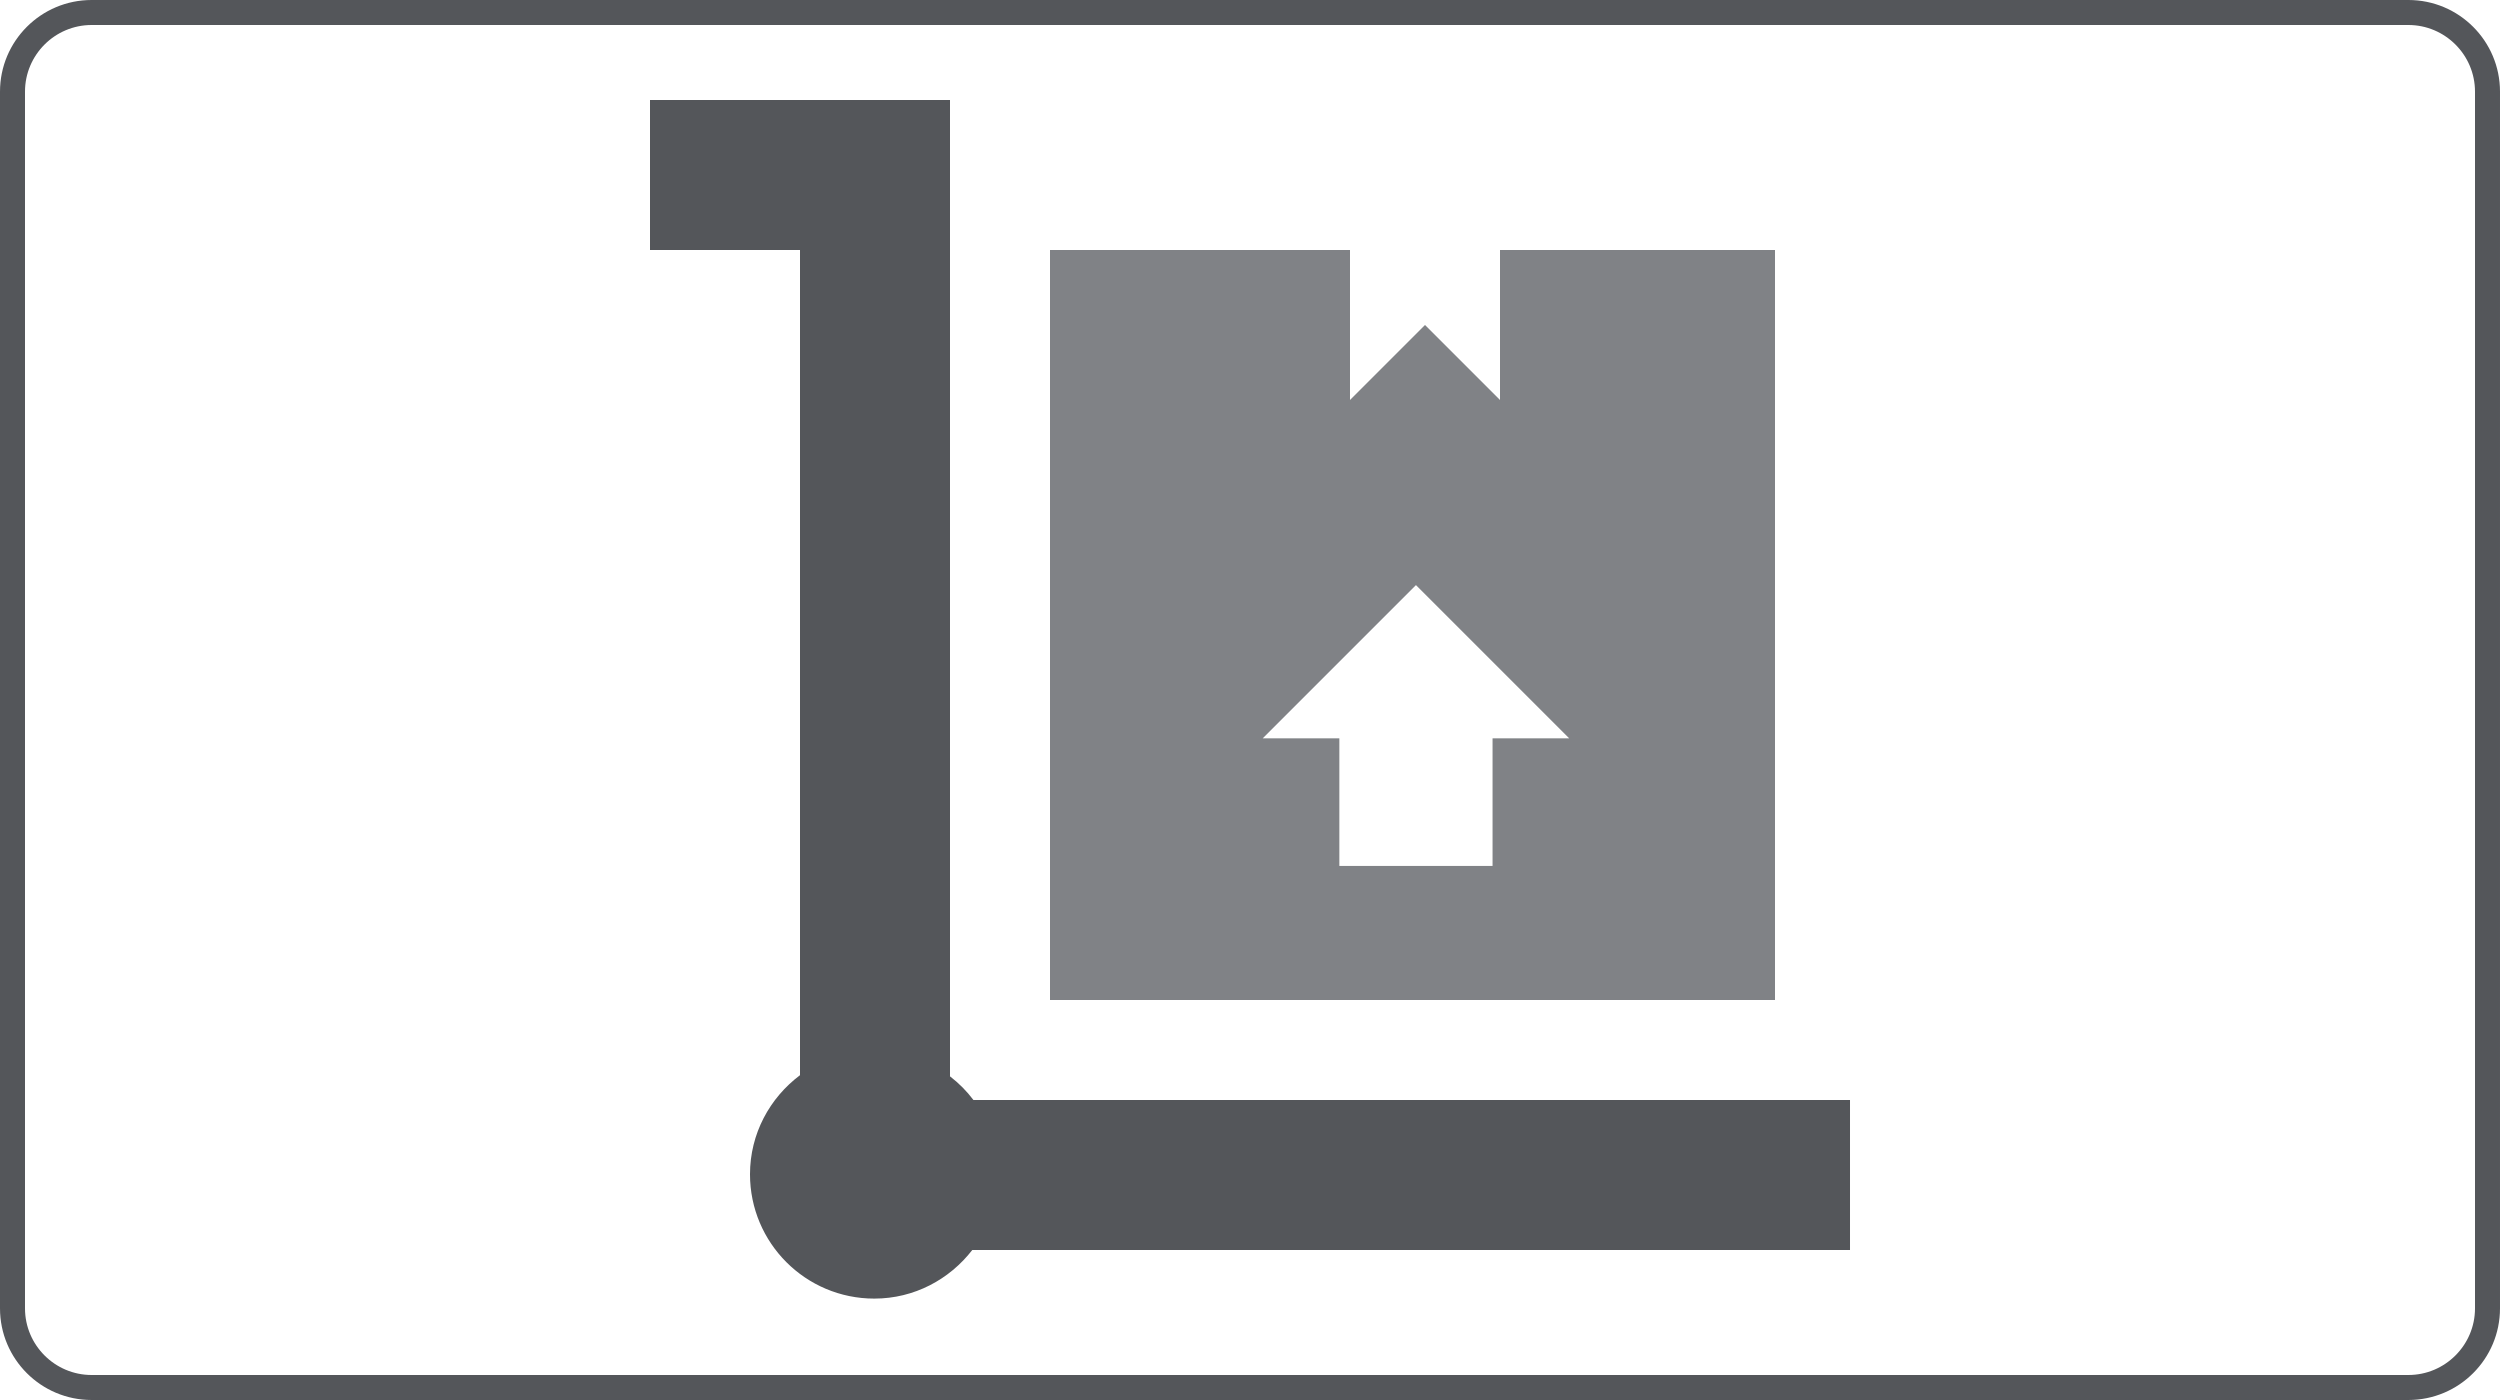
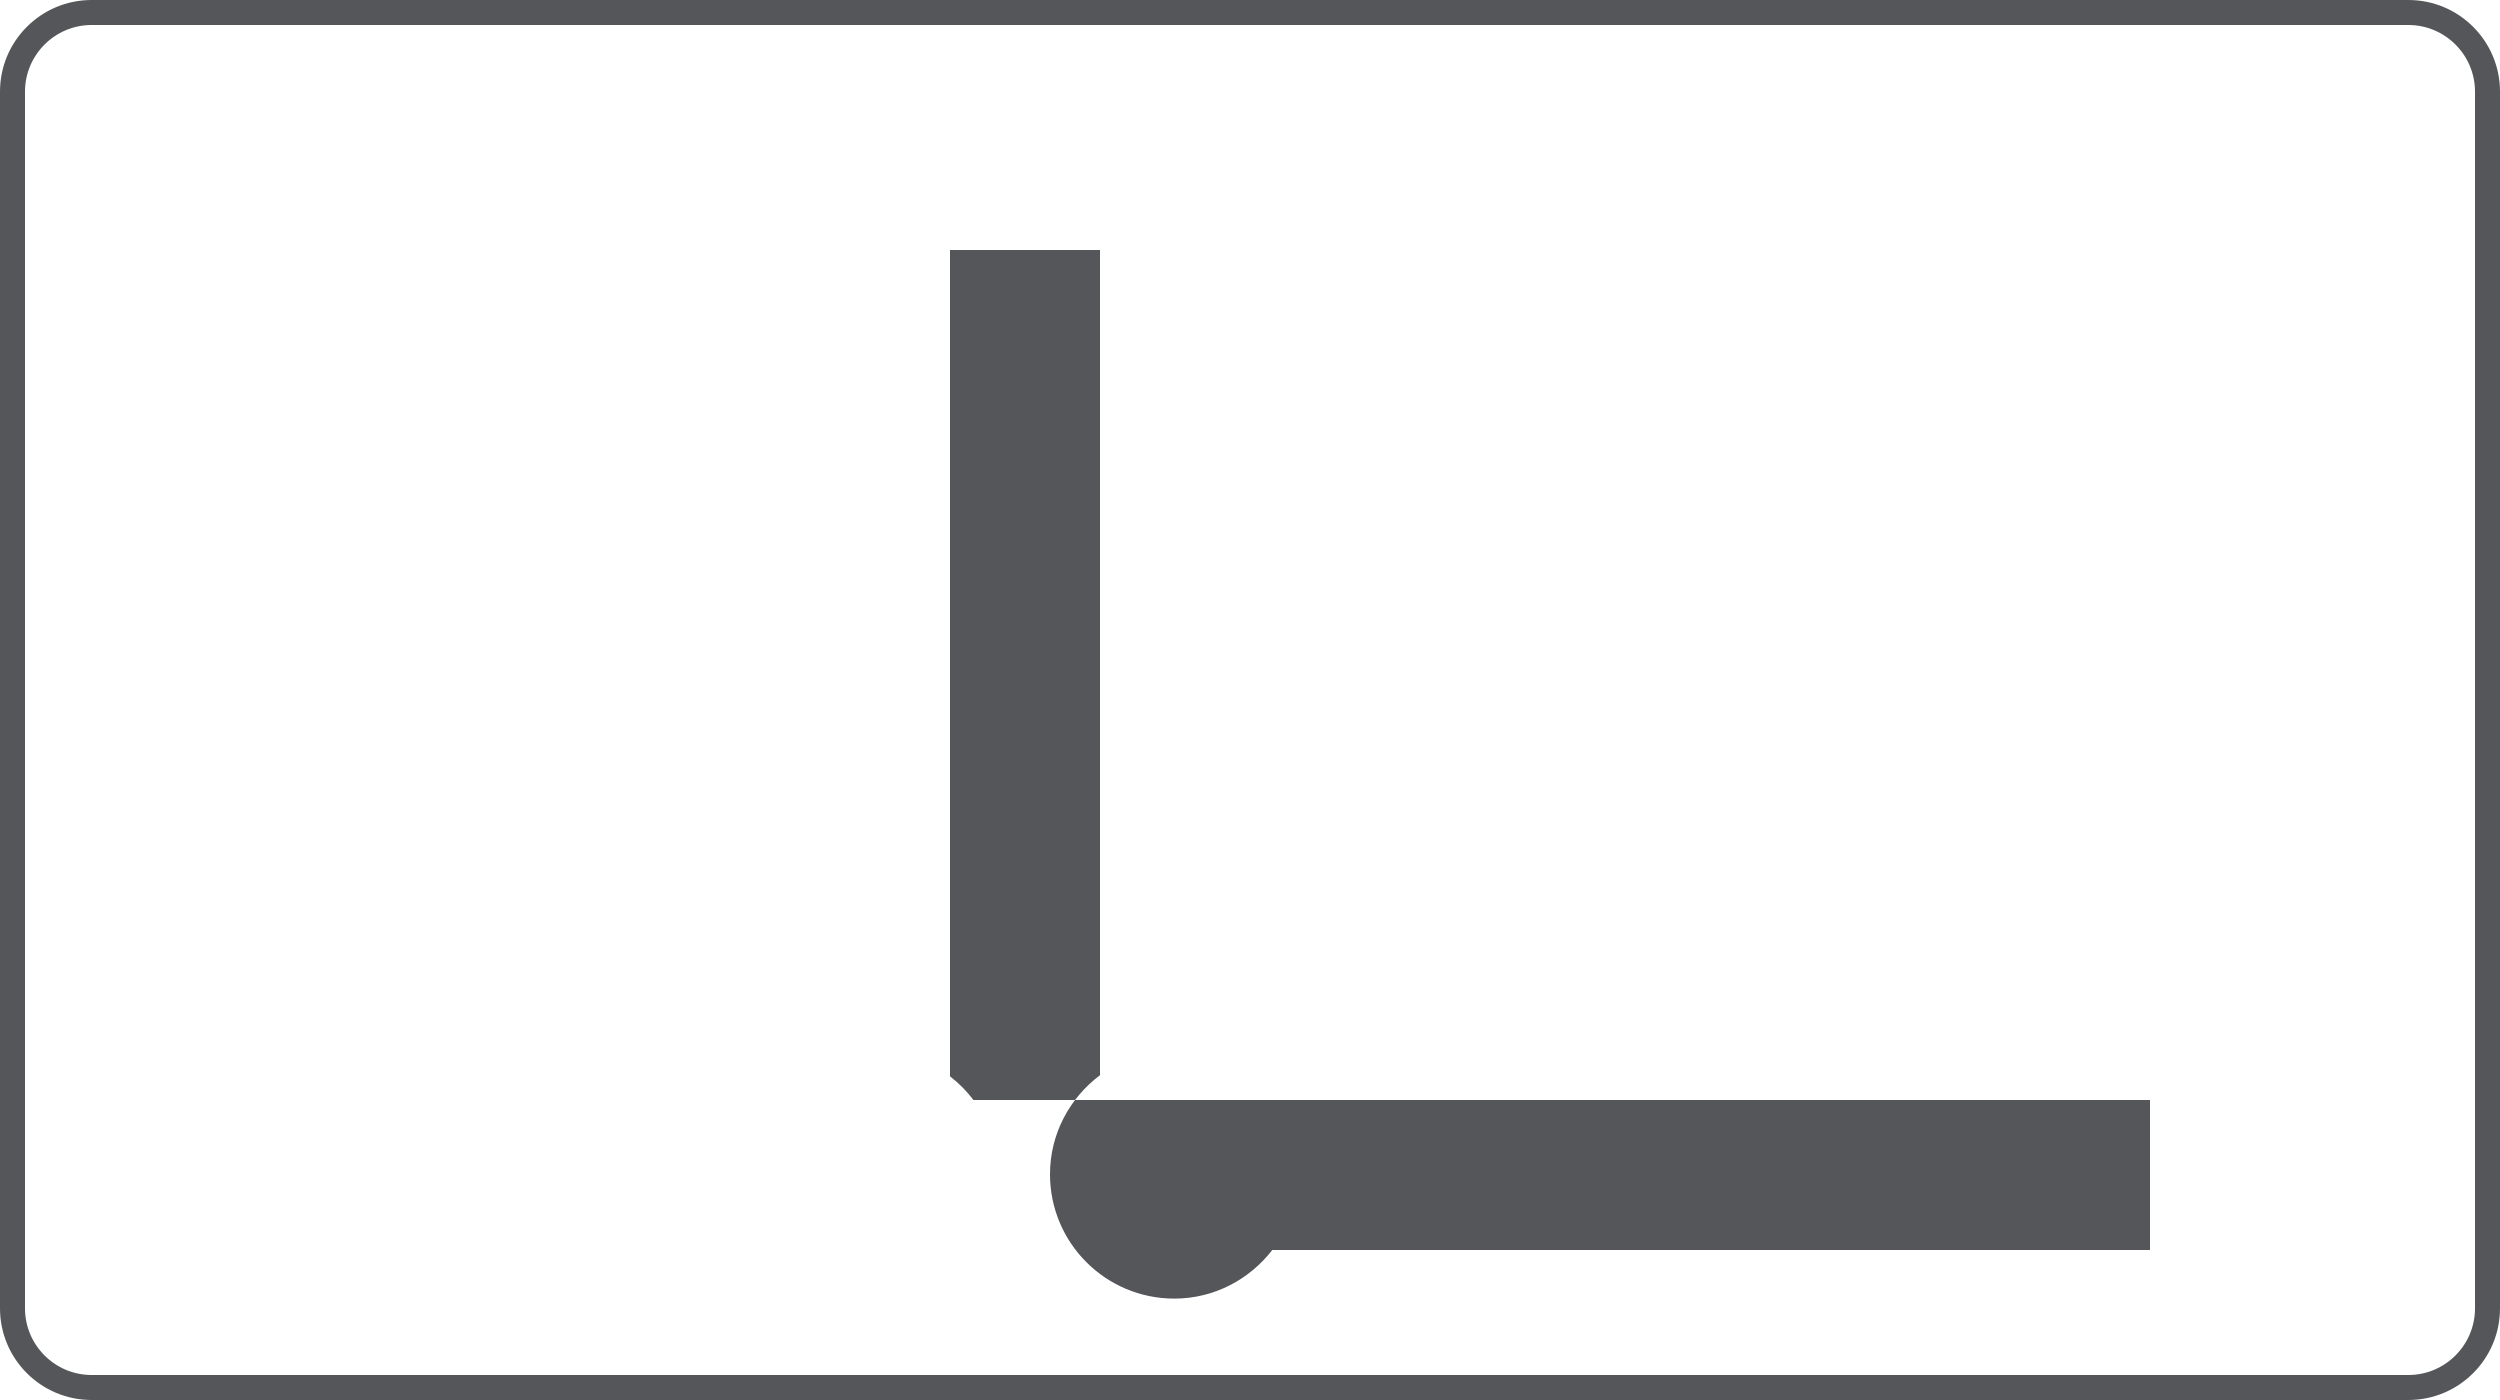
<svg xmlns="http://www.w3.org/2000/svg" id="auf_Rechnung" viewBox="0 0 100 56">
  <defs>
    <style>.cls-1{fill:#808286;}.cls-2{fill:#54565a;}</style>
  </defs>
  <g id="Abholung">
-     <path class="cls-1" d="m60,10v6l-3-3-3,3v-6h-12v30h29V10h-11Zm-.298,19.532v5.106h-6.128v-5.106h-3.064l6.128-6.128,6.128,6.128h-3.064Z" />
    <g id="Rahmen">
      <path class="cls-2" d="m96.334,1c1.47,0,2.666,1.196,2.666,2.666v48.668c0,1.47-1.196,2.666-2.666,2.666H3.666c-1.47,0-2.666-1.196-2.666-2.666V3.666C1,2.196,2.196,1,3.666,1h92.668M96.334,0H3.666C1.641,0,0,1.641,0,3.666v48.668c0,2.025,1.641,3.666,3.666,3.666h92.668c2.025,0,3.666-1.641,3.666-3.666V3.666C100,1.641,98.359,0,96.334,0h0Z" />
    </g>
  </g>
-   <path class="cls-2" d="m38.937,44c-.268-.357-.583-.673-.937-.946V4h-12v6h6v33.008c-1.208.907-2,2.338-2,3.964,0,2.746,2.226,4.972,4.972,4.972,1.601,0,3.009-.77,3.919-1.944h35.109v-6h-35.063Z" />
+   <path class="cls-2" d="m38.937,44c-.268-.357-.583-.673-.937-.946V4v6h6v33.008c-1.208.907-2,2.338-2,3.964,0,2.746,2.226,4.972,4.972,4.972,1.601,0,3.009-.77,3.919-1.944h35.109v-6h-35.063Z" />
</svg>